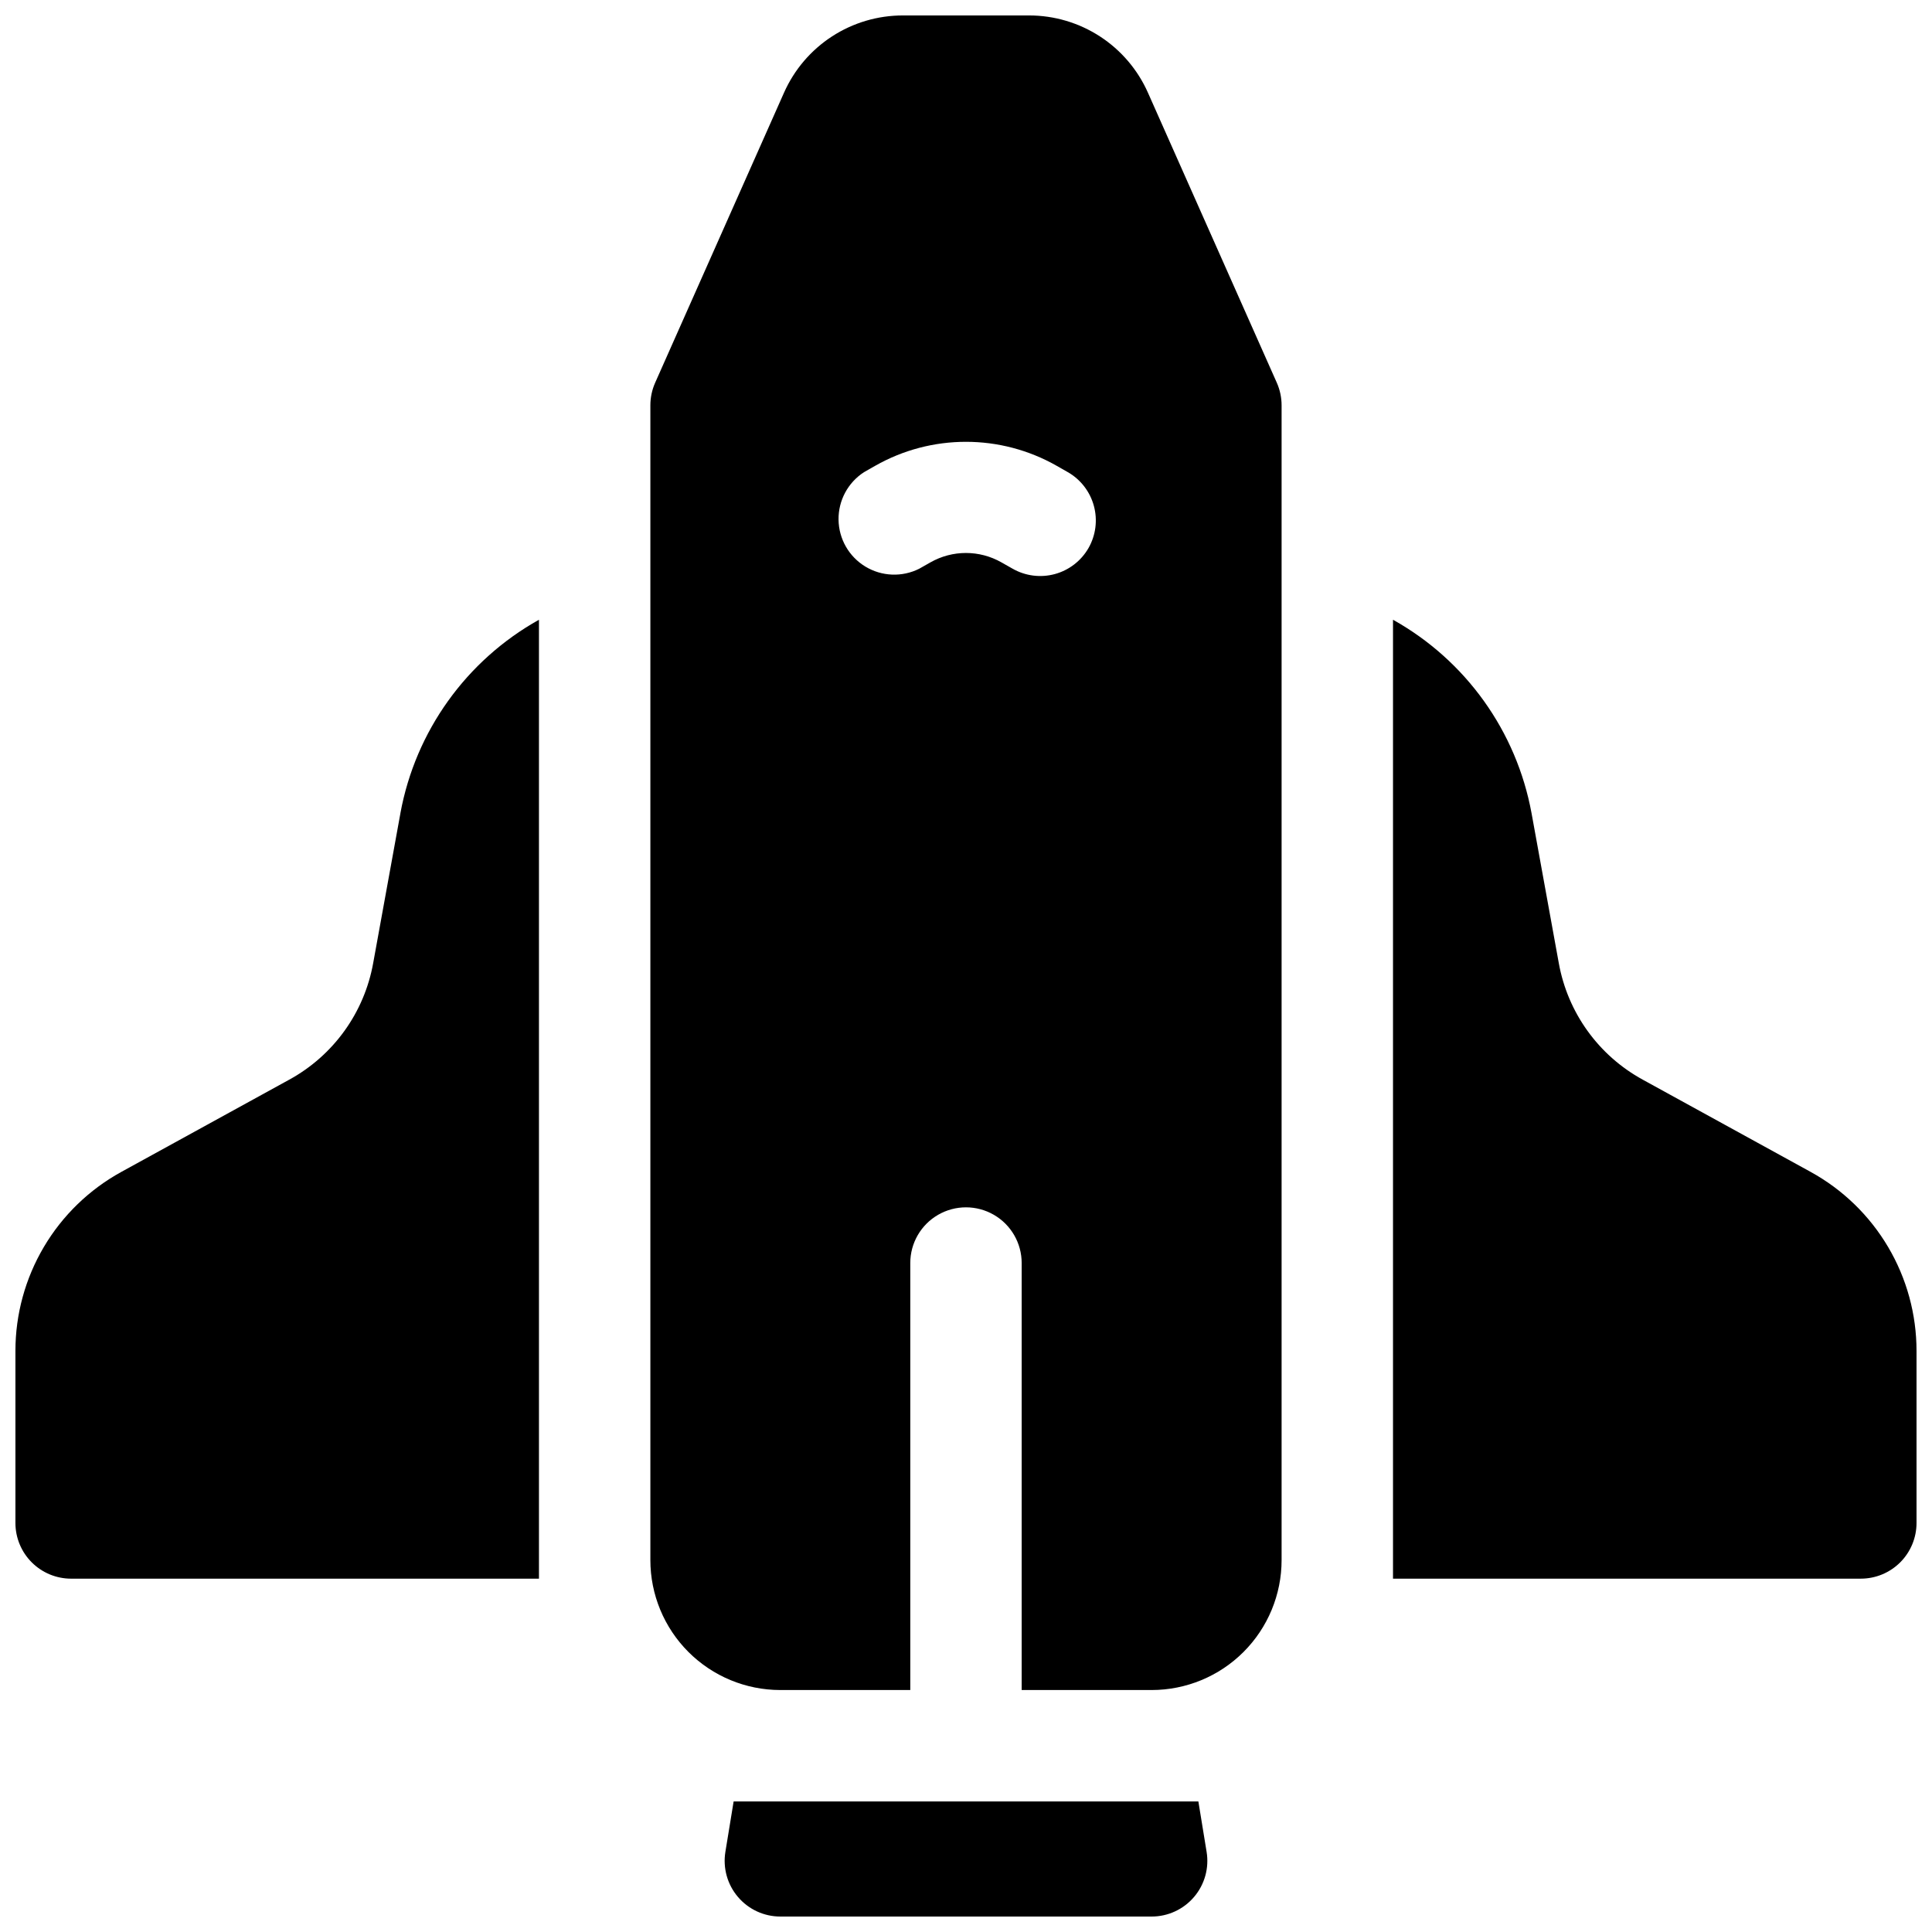
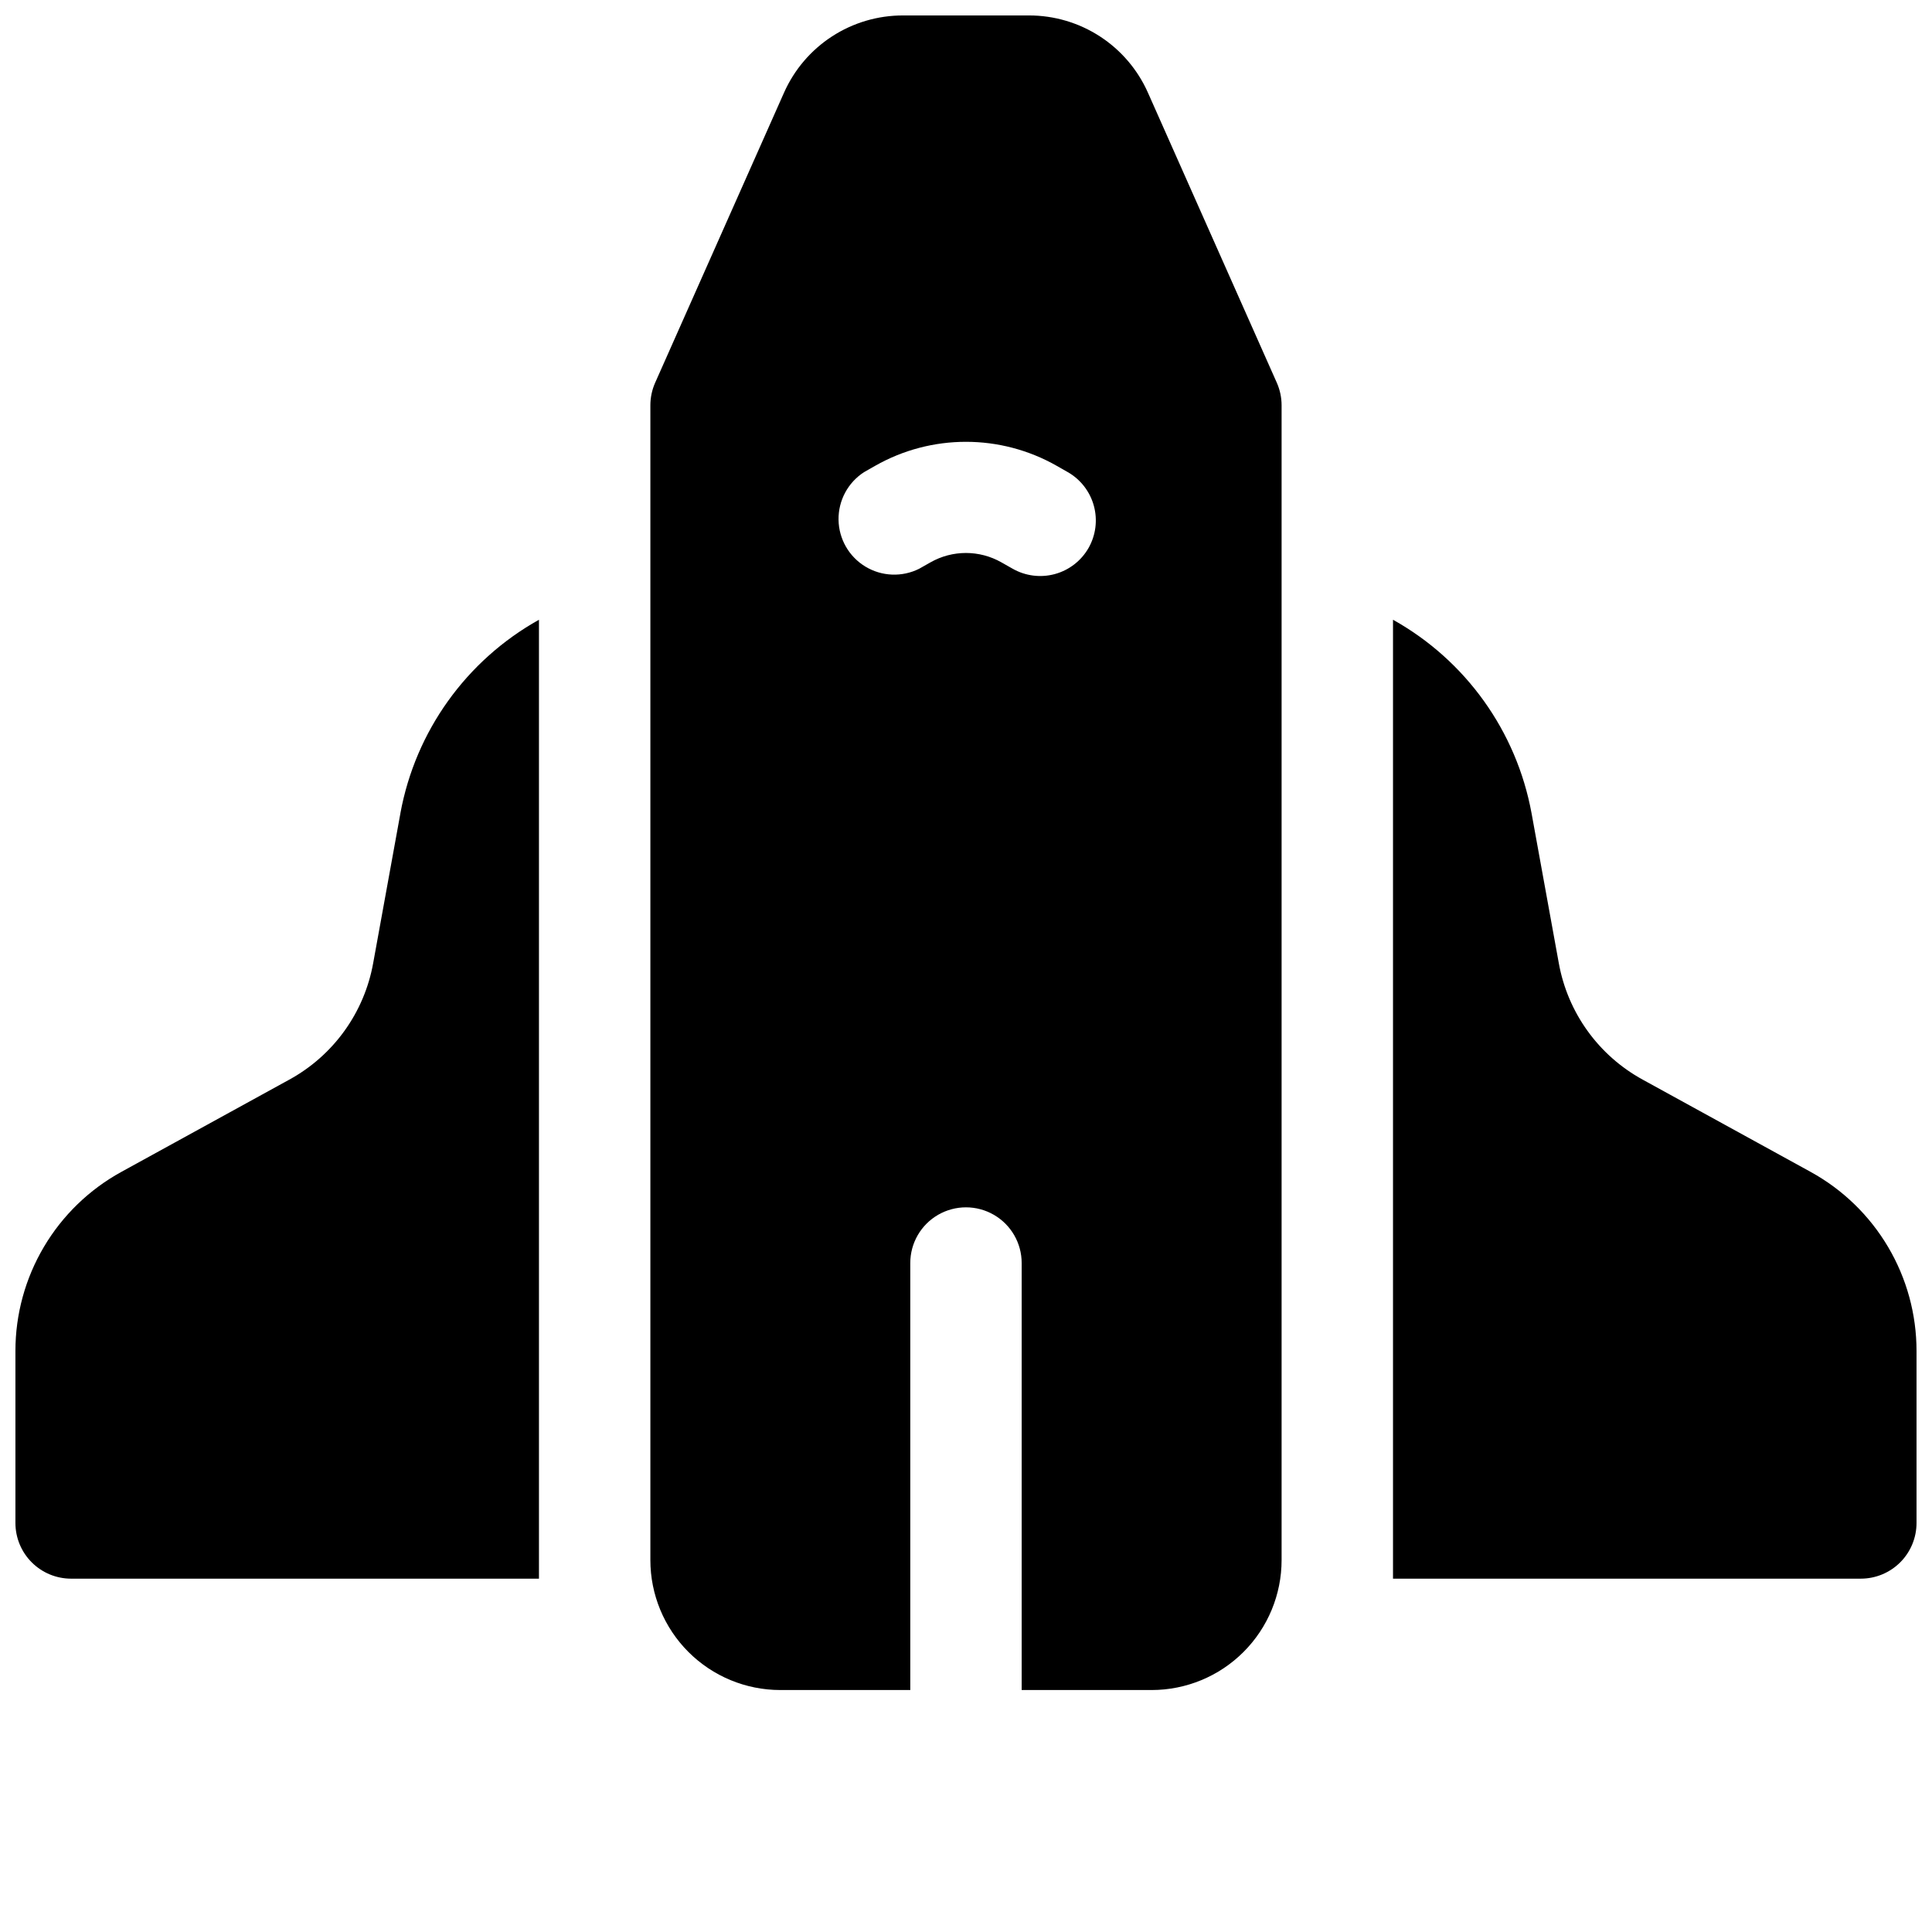
<svg xmlns="http://www.w3.org/2000/svg" width="800px" height="800px" version="1.1" viewBox="144 144 512 512">
  <defs>
    <clipPath id="d">
      <path d="m316 148.09h168v443.91h-168z" />
    </clipPath>
    <clipPath id="c">
      <path d="m336 621h128v30.902h-128z" />
    </clipPath>
    <clipPath id="b">
      <path d="m513 308h138.9v255h-138.9z" />
    </clipPath>
    <clipPath id="a">
      <path d="m148.09 308h138.91v255h-138.91z" />
    </clipPath>
  </defs>
  <g>
    <g clip-path="url(#d)">
      <path d="m448.21 168.55c-2.707-6.09-7.121-11.266-12.711-14.898-5.59-3.629-12.113-5.562-18.777-5.559h-33.457c-6.664-0.004-13.188 1.93-18.777 5.559-5.59 3.633-10.004 8.809-12.711 14.898l-34.152 76.871c-0.84 1.887-1.27 3.93-1.27 5.992v306.02c0 9.137 3.629 17.895 10.086 24.355 6.461 6.457 15.219 10.086 24.352 10.086h34.441v-113.16c0-5.273 2.812-10.145 7.379-12.781 4.566-2.637 10.195-2.637 14.762 0s7.379 7.508 7.379 12.781v113.16h34.441c9.133 0 17.895-3.629 24.352-10.086 6.461-6.461 10.09-15.219 10.09-24.355v-306.02c0-2.062-0.434-4.106-1.27-5.992zm-15.746 120.69c-1.945 3.391-5.152 5.867-8.926 6.894-3.769 1.023-7.793 0.512-11.184-1.422l-2.953-1.672c-5.84-3.328-12.996-3.328-18.836 0l-2.953 1.672h0.004c-4.543 2.285-9.941 2.07-14.289-0.566-4.352-2.637-7.035-7.328-7.106-12.41-0.07-5.086 2.481-9.848 6.75-12.609l2.953-1.684v0.004c14.918-8.484 33.199-8.484 48.117 0l2.953 1.684v-0.004c3.387 1.945 5.867 5.156 6.891 8.926 1.027 3.769 0.516 7.793-1.422 11.188z" />
    </g>
    <g clip-path="url(#c)">
-       <path d="m461.58 621.4h-123.16l-2.184 13.352v0.004c-0.699 4.273 0.512 8.641 3.316 11.941 2.801 3.305 6.914 5.207 11.246 5.207h98.402c4.332 0 8.445-1.902 11.25-5.207 2.805-3.301 4.016-7.668 3.312-11.941z" />
-     </g>
+       </g>
    <g clip-path="url(#b)">
      <path d="m623.85 454.57-44.516-24.453c-11.703-6.402-19.879-17.758-22.238-30.887l-7.223-39.742c-3.988-21.699-17.449-40.492-36.711-51.246v254.12h123.98c3.914 0 7.668-1.555 10.438-4.324 2.766-2.766 4.32-6.523 4.32-10.438v-45.598c0-9.691-2.602-19.207-7.539-27.551-4.934-8.344-12.02-15.211-20.516-19.879z" />
    </g>
    <g clip-path="url(#a)">
      <path d="m250.12 359.49-7.223 39.742c-2.359 13.129-10.535 24.484-22.238 30.887l-44.516 24.453c-8.496 4.668-15.582 11.535-20.516 19.879-4.934 8.344-7.539 17.859-7.539 27.551v45.598c0 3.914 1.555 7.672 4.324 10.438 2.766 2.769 6.519 4.324 10.438 4.324h123.98v-254.12c-19.266 10.754-32.727 29.547-36.715 51.246z" />
    </g>
  </g>
</svg>